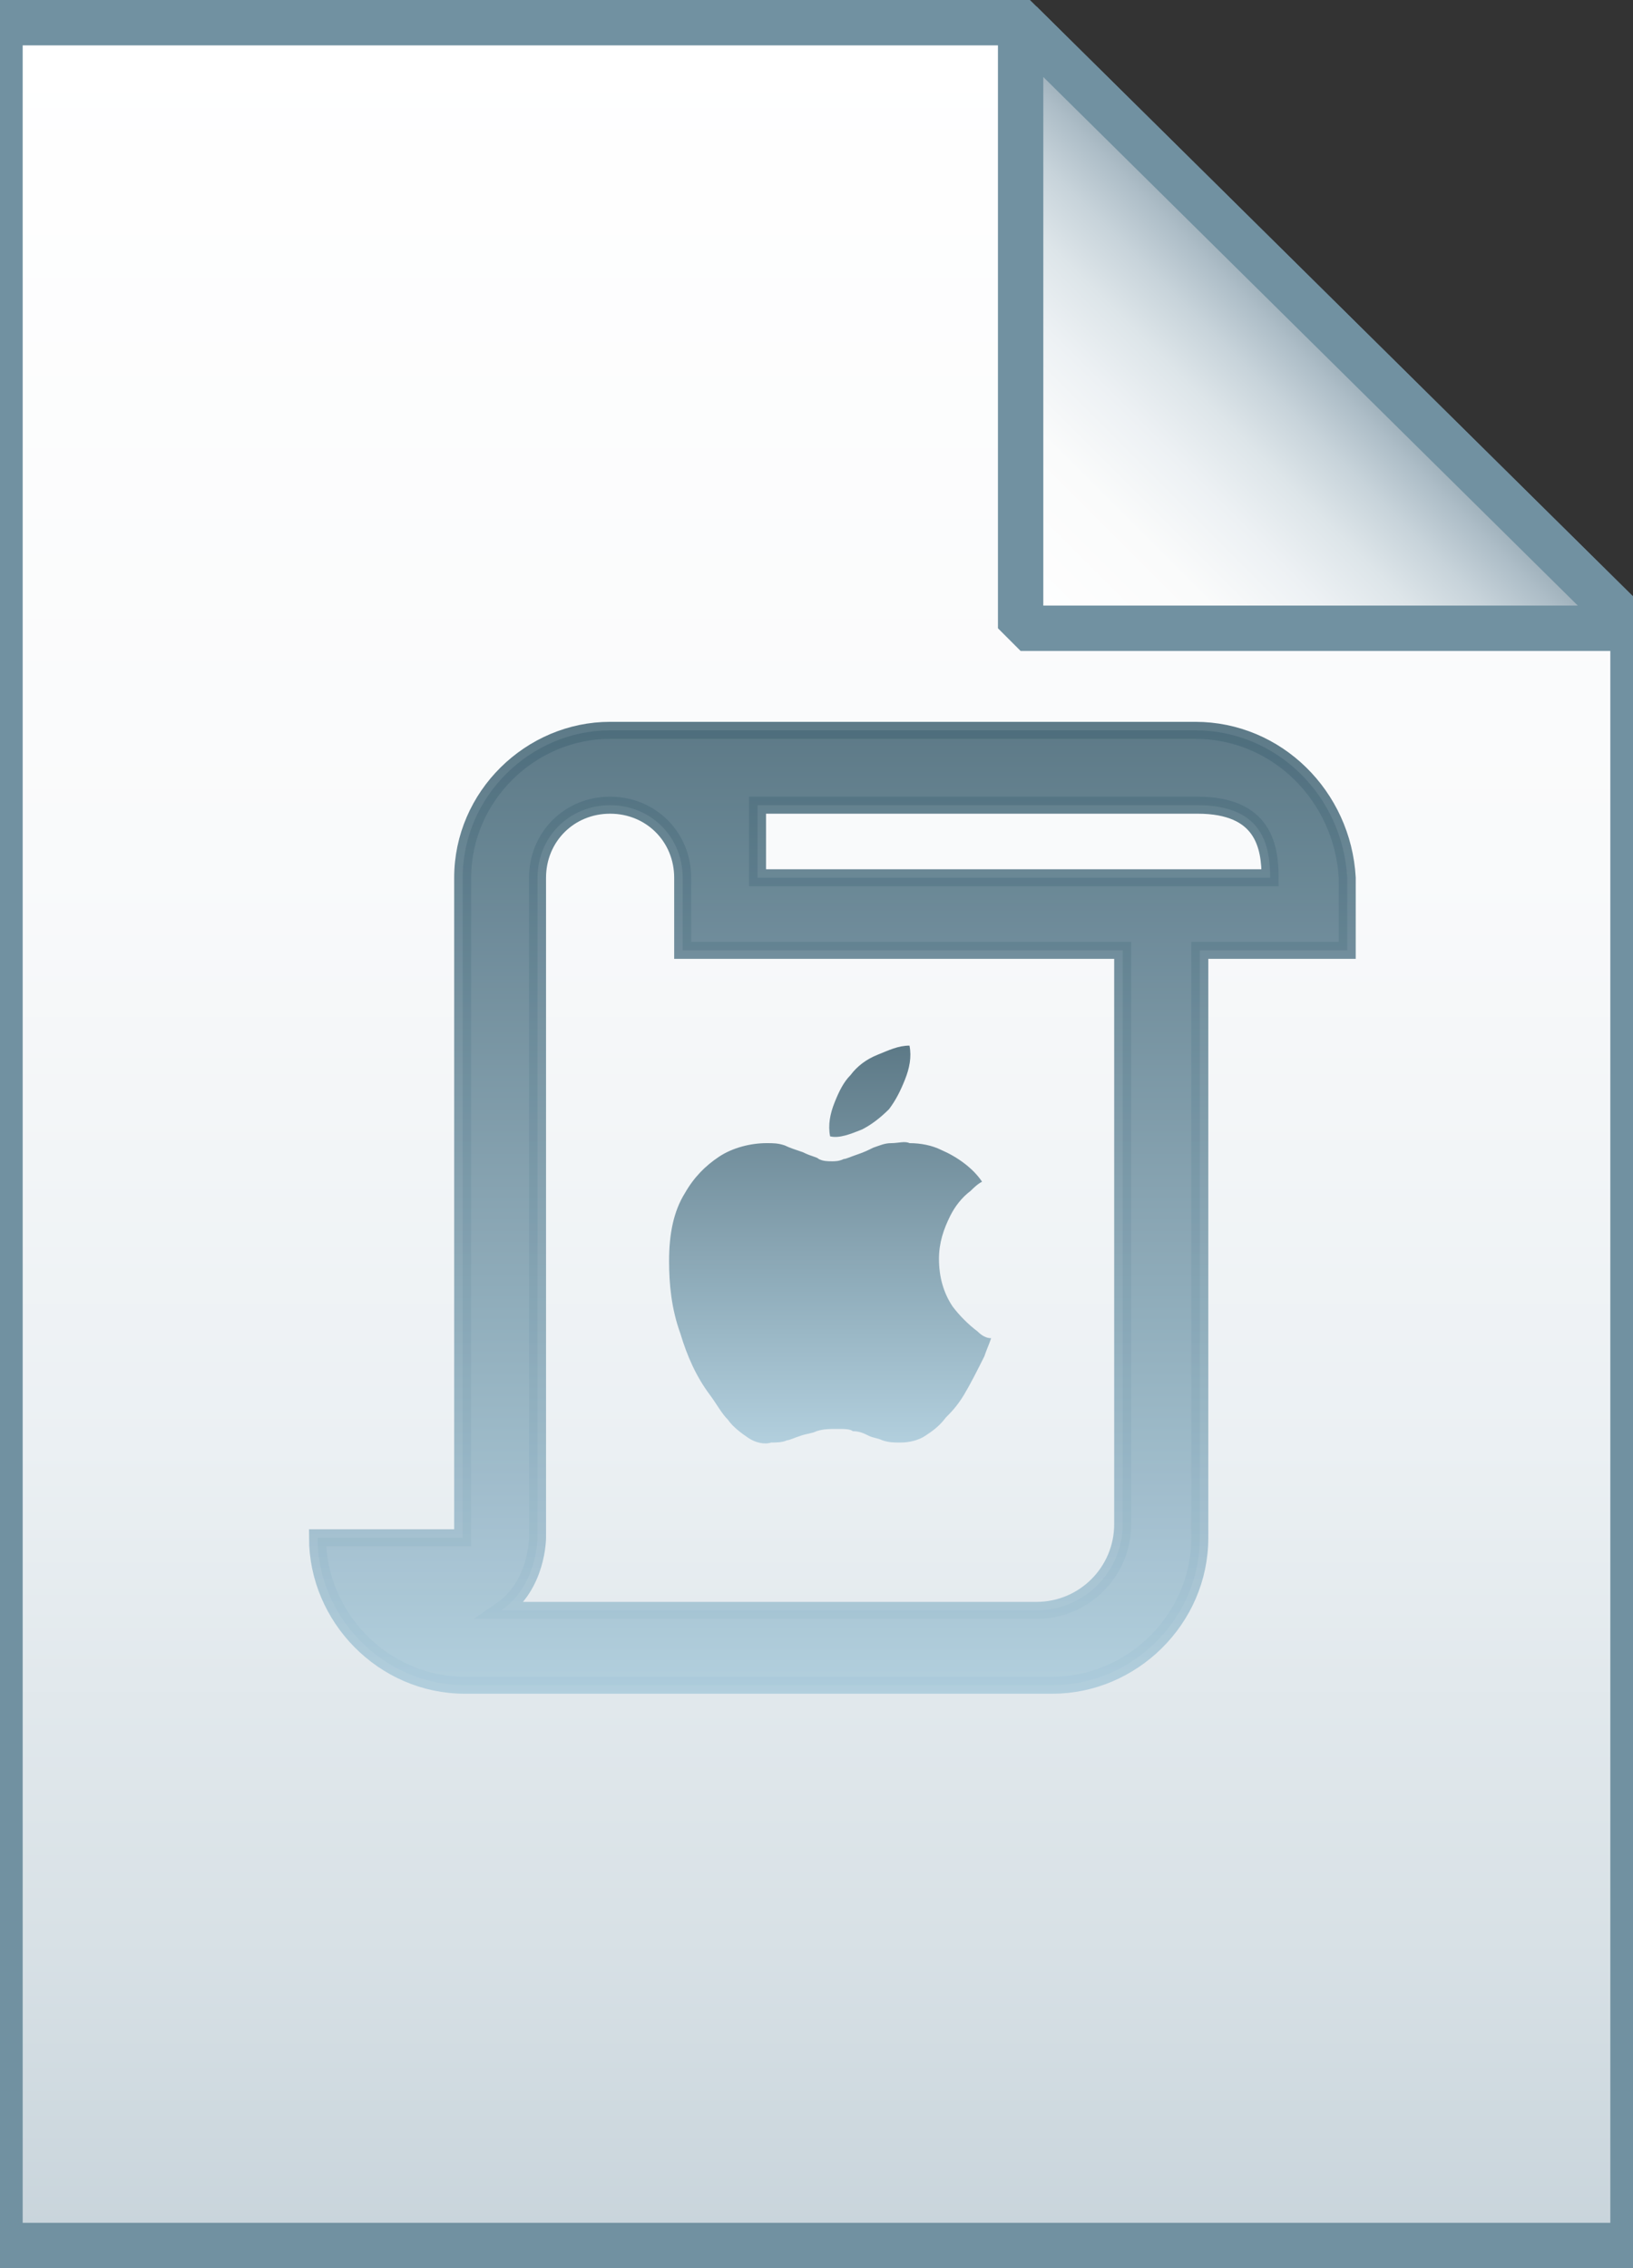
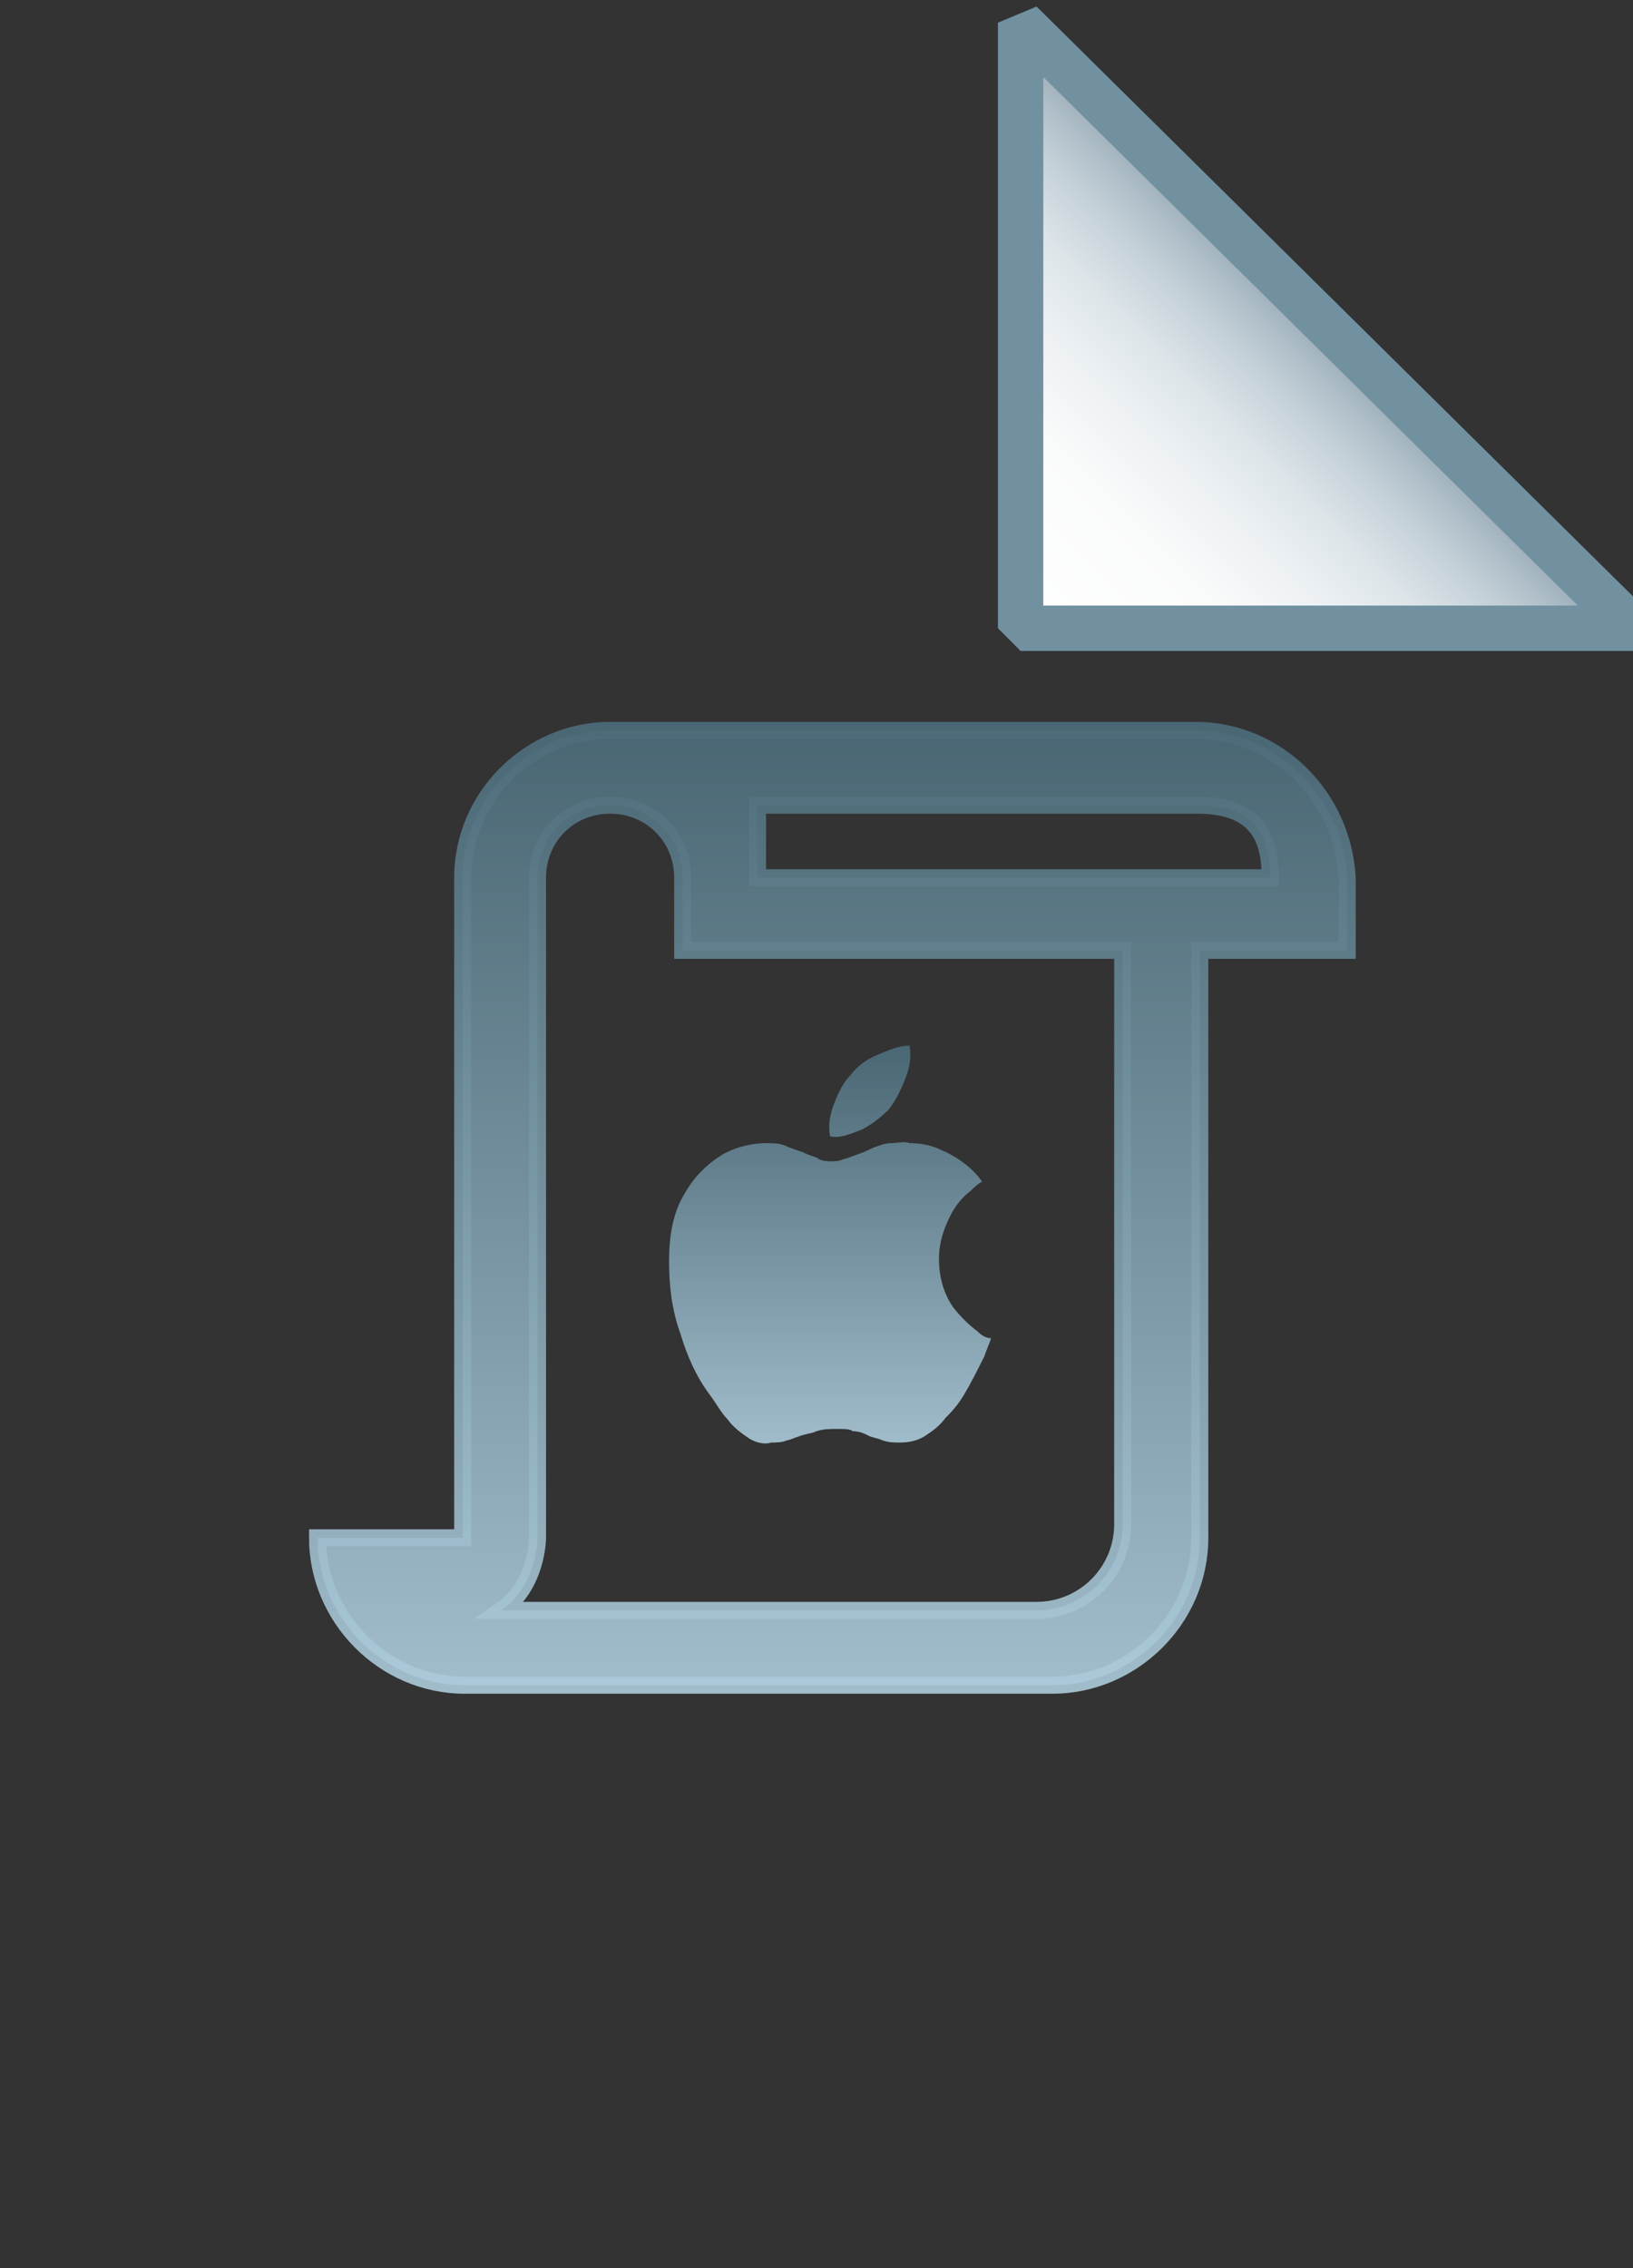
<svg xmlns="http://www.w3.org/2000/svg" viewBox="0 0 72 100">
  <rect x="0" y="0" width="72" height="100" fill="#333333" stroke="none" />
  <linearGradient id="a" gradientUnits="userSpaceOnUse" x1="36" y1="97" x2="36" y2="-1" gradientTransform="translate(0 2)">
    <stop offset="0" stop-color="#c8d4db" />
    <stop offset=".139" stop-color="#d8e1e6" />
    <stop offset=".359" stop-color="#ebf0f3" />
    <stop offset=".617" stop-color="#f9fafb" />
    <stop offset="1" stop-color="#fff" />
  </linearGradient>
-   <path d="M45 1l27 26.7V99H0V1h45z" fill="url(#a)" />
-   <path d="M45 1l27 26.7V99H0V1h45z" fill-opacity="0" stroke="#7191a1" stroke-width="2" />
  <linearGradient id="b" gradientUnits="userSpaceOnUse" x1="36.632" y1="74.231" x2="36.632" y2="32.231">
    <stop offset="0" stop-color="#adccdc" />
    <stop offset="1" stop-color="#4c6c7b" />
  </linearGradient>
  <linearGradient id="c" gradientUnits="userSpaceOnUse" x1="36.632" y1="74.606" x2="36.632" y2="31.856">
    <stop offset="0" stop-color="#adccdc" />
    <stop offset="1" stop-color="#4c6c7b" />
  </linearGradient>
  <path d="M52.7 32.2H26.9c-3.5 0-6.5 2.9-6.5 6.5v29.1H14c0 3.5 2.9 6.5 6.5 6.5h25.9c3.5 0 6.5-2.9 6.5-6.5V41.9h6.5v-3.2c-.2-3.6-3.1-6.5-6.7-6.5zm-3.2 35c0 2.1-1.7 3.8-3.8 3.8H22.1c1.6-1.1 1.6-3.2 1.6-3.2V38.7c0-1.8 1.4-3.2 3.2-3.2 1.8 0 3.2 1.4 3.2 3.2v3.2h19.4v25.3zM33.4 38.7v-3.2h19.4c2.9 0 3.2 1.8 3.2 3.2H33.4z" opacity=".9" fill="url(#b)" stroke="url(#c)" stroke-width=".75" stroke-miterlimit="10" />
  <linearGradient id="d" gradientUnits="userSpaceOnUse" x1="36.584" y1="63.736" x2="36.584" y2="46.096">
    <stop offset="0" stop-color="#adccdc" />
    <stop offset="1" stop-color="#4c6c7b" />
  </linearGradient>
  <path d="M33 63.4c-.3-.2-.7-.5-.9-.8-.3-.3-.5-.7-.8-1.1-.6-.8-1-1.7-1.3-2.7-.4-1.1-.5-2.2-.5-3.2 0-1.2.2-2.2.7-3 .4-.7.9-1.2 1.5-1.6.6-.4 1.4-.6 2.1-.6.3 0 .5 0 .8.1.2.1.5.2.8.3.4.2.6.2.7.3.2.1.4.1.6.1.1 0 .3 0 .5-.1.1 0 .3-.1.6-.2s.5-.2.7-.3c.3-.1.5-.2.8-.2.3 0 .6-.1.8 0 .5 0 1 .1 1.4.3.7.3 1.4.8 1.8 1.4-.2.1-.4.3-.5.4-.4.3-.7.7-.9 1.1-.3.6-.5 1.2-.5 1.9 0 .8.2 1.5.6 2.1.3.4.7.8 1.1 1.1.2.2.4.3.6.3-.1.3-.2.5-.3.8-.3.6-.6 1.2-.9 1.7-.3.5-.6.8-.8 1-.3.4-.6.6-.9.8-.3.2-.7.3-1.1.3-.3 0-.5 0-.8-.1-.2-.1-.4-.1-.6-.2-.2-.1-.4-.2-.7-.2-.1-.1-.4-.1-.7-.1-.3 0-.6 0-.9.1-.2.1-.4.1-.7.2-.3.1-.5.2-.6.2-.2.1-.5.1-.7.1-.3.1-.7 0-1-.2zm5-13.6c-.5.2-1 .4-1.4.3-.1-.5 0-1 .2-1.5s.4-.9.7-1.2c.3-.4.7-.7 1.2-.9.5-.2.9-.4 1.4-.4.1.5 0 1-.2 1.5s-.4.9-.7 1.3c-.4.4-.8.7-1.2.9z" opacity=".9" fill="url(#d)" />
  <linearGradient id="e" gradientUnits="userSpaceOnUse" x1="45.037" y1="25.813" x2="58.537" y2="12.313" gradientTransform="translate(0 2)">
    <stop offset="0" stop-color="#fff" />
    <stop offset=".35" stop-color="#fafbfb" />
    <stop offset=".532" stop-color="#edf1f4" />
    <stop offset=".675" stop-color="#dde5e9" />
    <stop offset=".799" stop-color="#c7d3da" />
    <stop offset=".908" stop-color="#adbdc7" />
    <stop offset="1" stop-color="#92a5b0" />
  </linearGradient>
  <path d="M45 1l27 26.7H45V1z" fill="url(#e)" />
  <path d="M45 1l27 26.7H45V1z" fill-opacity="0" stroke="#7191a1" stroke-width="2" stroke-linejoin="bevel" />
</svg>